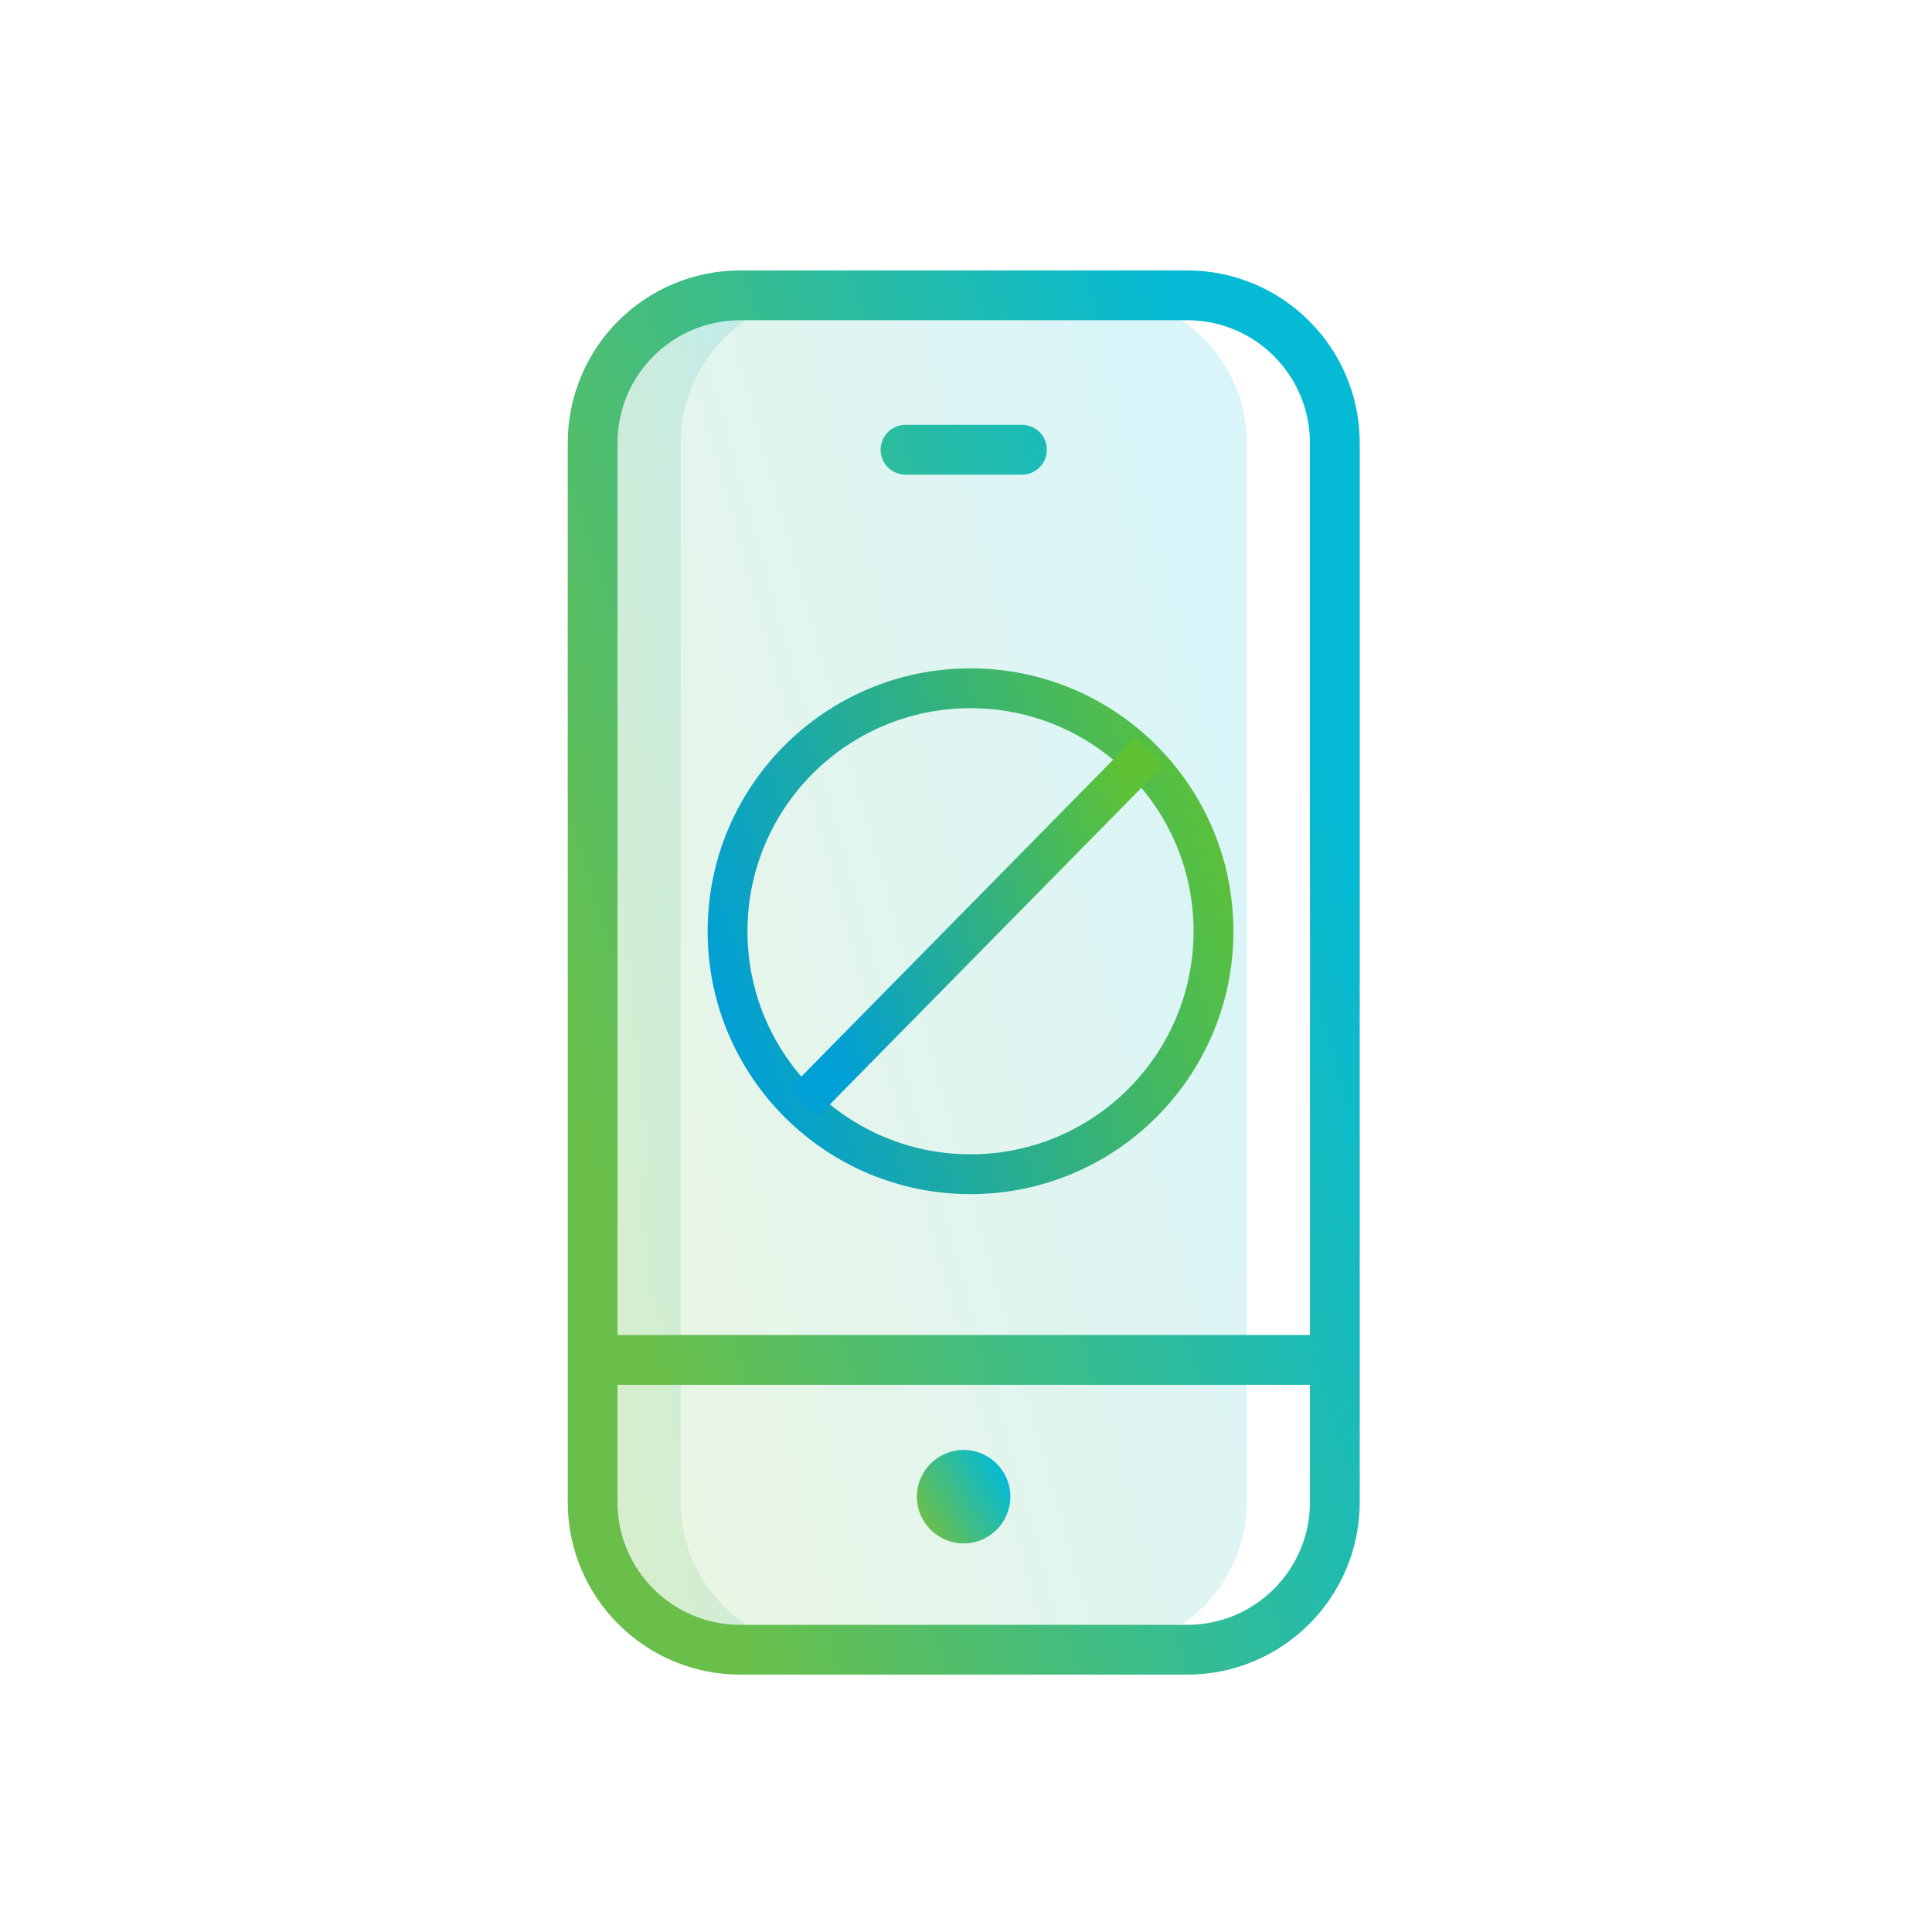
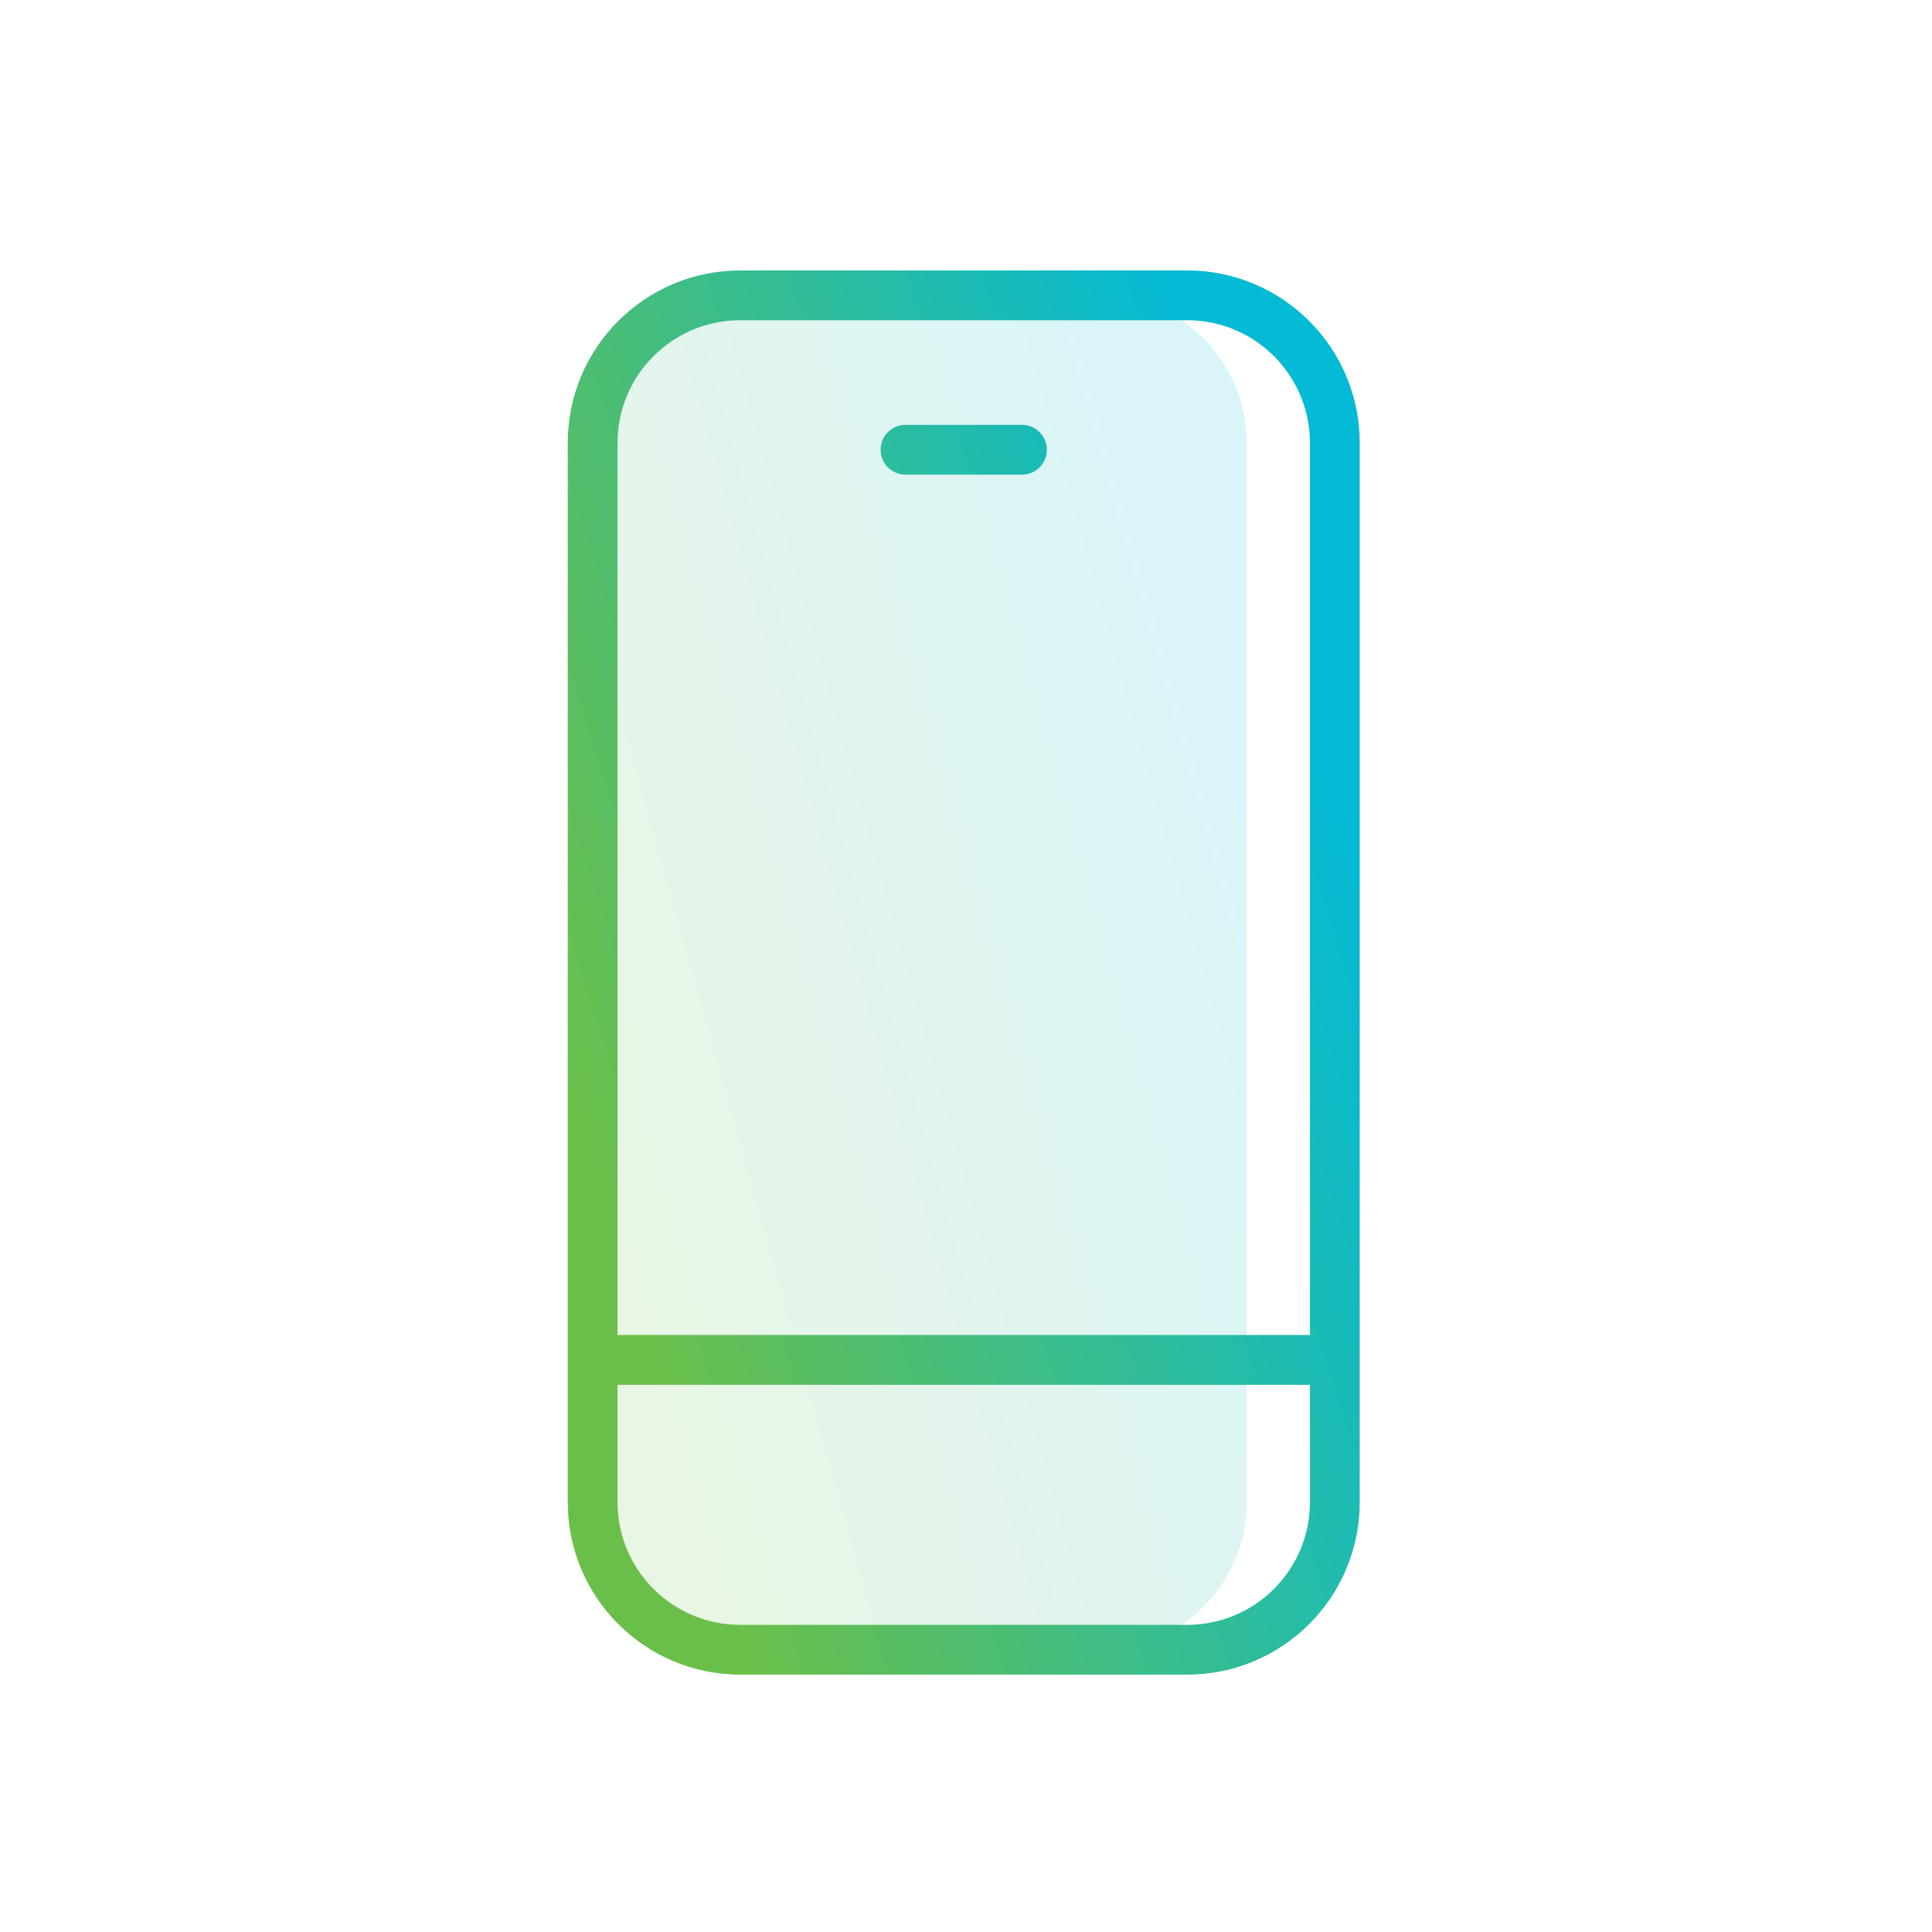
<svg xmlns="http://www.w3.org/2000/svg" width="97" height="97" viewBox="0 0 97 97" fill="none">
  <path opacity="0.15" d="M62.598 22.24V75.416C62.598 79.496 59.3 82.828 55.22 82.828H37.166C33.052 82.828 29.754 79.496 29.754 75.416V22.24C29.754 18.16 33.052 14.828 37.166 14.828H55.22C59.3 14.828 62.598 18.16 62.598 22.24Z" fill="url(#paint0_linear_15624_3574)" />
-   <path opacity="0.15" d="M29.754 22.24V75.416C29.754 79.496 33.052 82.828 37.166 82.828H41.586C37.506 82.828 34.174 79.496 34.174 75.416V22.24C34.174 18.16 37.472 14.828 41.552 14.828H37.132C33.052 14.828 29.754 18.16 29.754 22.24Z" fill="url(#paint1_linear_15624_3574)" />
  <path d="M29.754 68.276H67.018M45.462 22.58H51.31M37.166 14.828H59.606C63.699 14.828 67.018 18.147 67.018 22.24V75.416C67.018 79.51 63.699 82.828 59.606 82.828H37.166C33.072 82.828 29.754 79.51 29.754 75.416V22.24C29.754 18.147 33.072 14.828 37.166 14.828Z" stroke="url(#paint2_linear_15624_3574)" stroke-width="2.5" stroke-linecap="round" stroke-linejoin="round" />
-   <path d="M48.381 77.49C49.677 77.49 50.727 76.439 50.727 75.144C50.727 73.848 49.677 72.798 48.381 72.798C47.086 72.798 46.035 73.848 46.035 75.144C46.035 76.439 47.086 77.49 48.381 77.49Z" fill="url(#paint3_linear_15624_3574)" />
-   <circle cx="48.727" cy="46.755" r="12.199" stroke="url(#paint4_linear_15624_3574)" stroke-width="2" />
-   <path d="M40.344 55.366L57.731 37.696" stroke="url(#paint5_linear_15624_3574)" stroke-width="2" />
  <defs>
    <linearGradient id="paint0_linear_15624_3574" x1="31.954" y1="65.828" x2="67.143" y2="56.015" gradientUnits="userSpaceOnUse">
      <stop stop-color="#6ABF4B" />
      <stop offset="1" stop-color="#04BAD5" />
    </linearGradient>
    <linearGradient id="paint1_linear_15624_3574" x1="30.547" y1="65.828" x2="44.072" y2="64.469" gradientUnits="userSpaceOnUse">
      <stop stop-color="#6ABF4B" />
      <stop offset="1" stop-color="#04BAD5" />
    </linearGradient>
    <linearGradient id="paint2_linear_15624_3574" x1="32.25" y1="65.828" x2="71.364" y2="53.453" gradientUnits="userSpaceOnUse">
      <stop stop-color="#6ABF4B" />
      <stop offset="1" stop-color="#04BAD5" />
    </linearGradient>
    <linearGradient id="paint3_linear_15624_3574" x1="46.349" y1="76.317" x2="50.413" y2="73.971" gradientUnits="userSpaceOnUse">
      <stop stop-color="#6ABF4B" />
      <stop offset="1" stop-color="#04BAD5" />
    </linearGradient>
    <linearGradient id="paint4_linear_15624_3574" x1="35.527" y1="48.907" x2="61.722" y2="40.356" gradientUnits="userSpaceOnUse">
      <stop stop-color="#009FD6" />
      <stop offset="1" stop-color="#5EC234" />
    </linearGradient>
    <linearGradient id="paint5_linear_15624_3574" x1="40.344" y1="47.971" x2="57.65" y2="42.412" gradientUnits="userSpaceOnUse">
      <stop stop-color="#009FD6" />
      <stop offset="1" stop-color="#5EC234" />
    </linearGradient>
  </defs>
</svg>